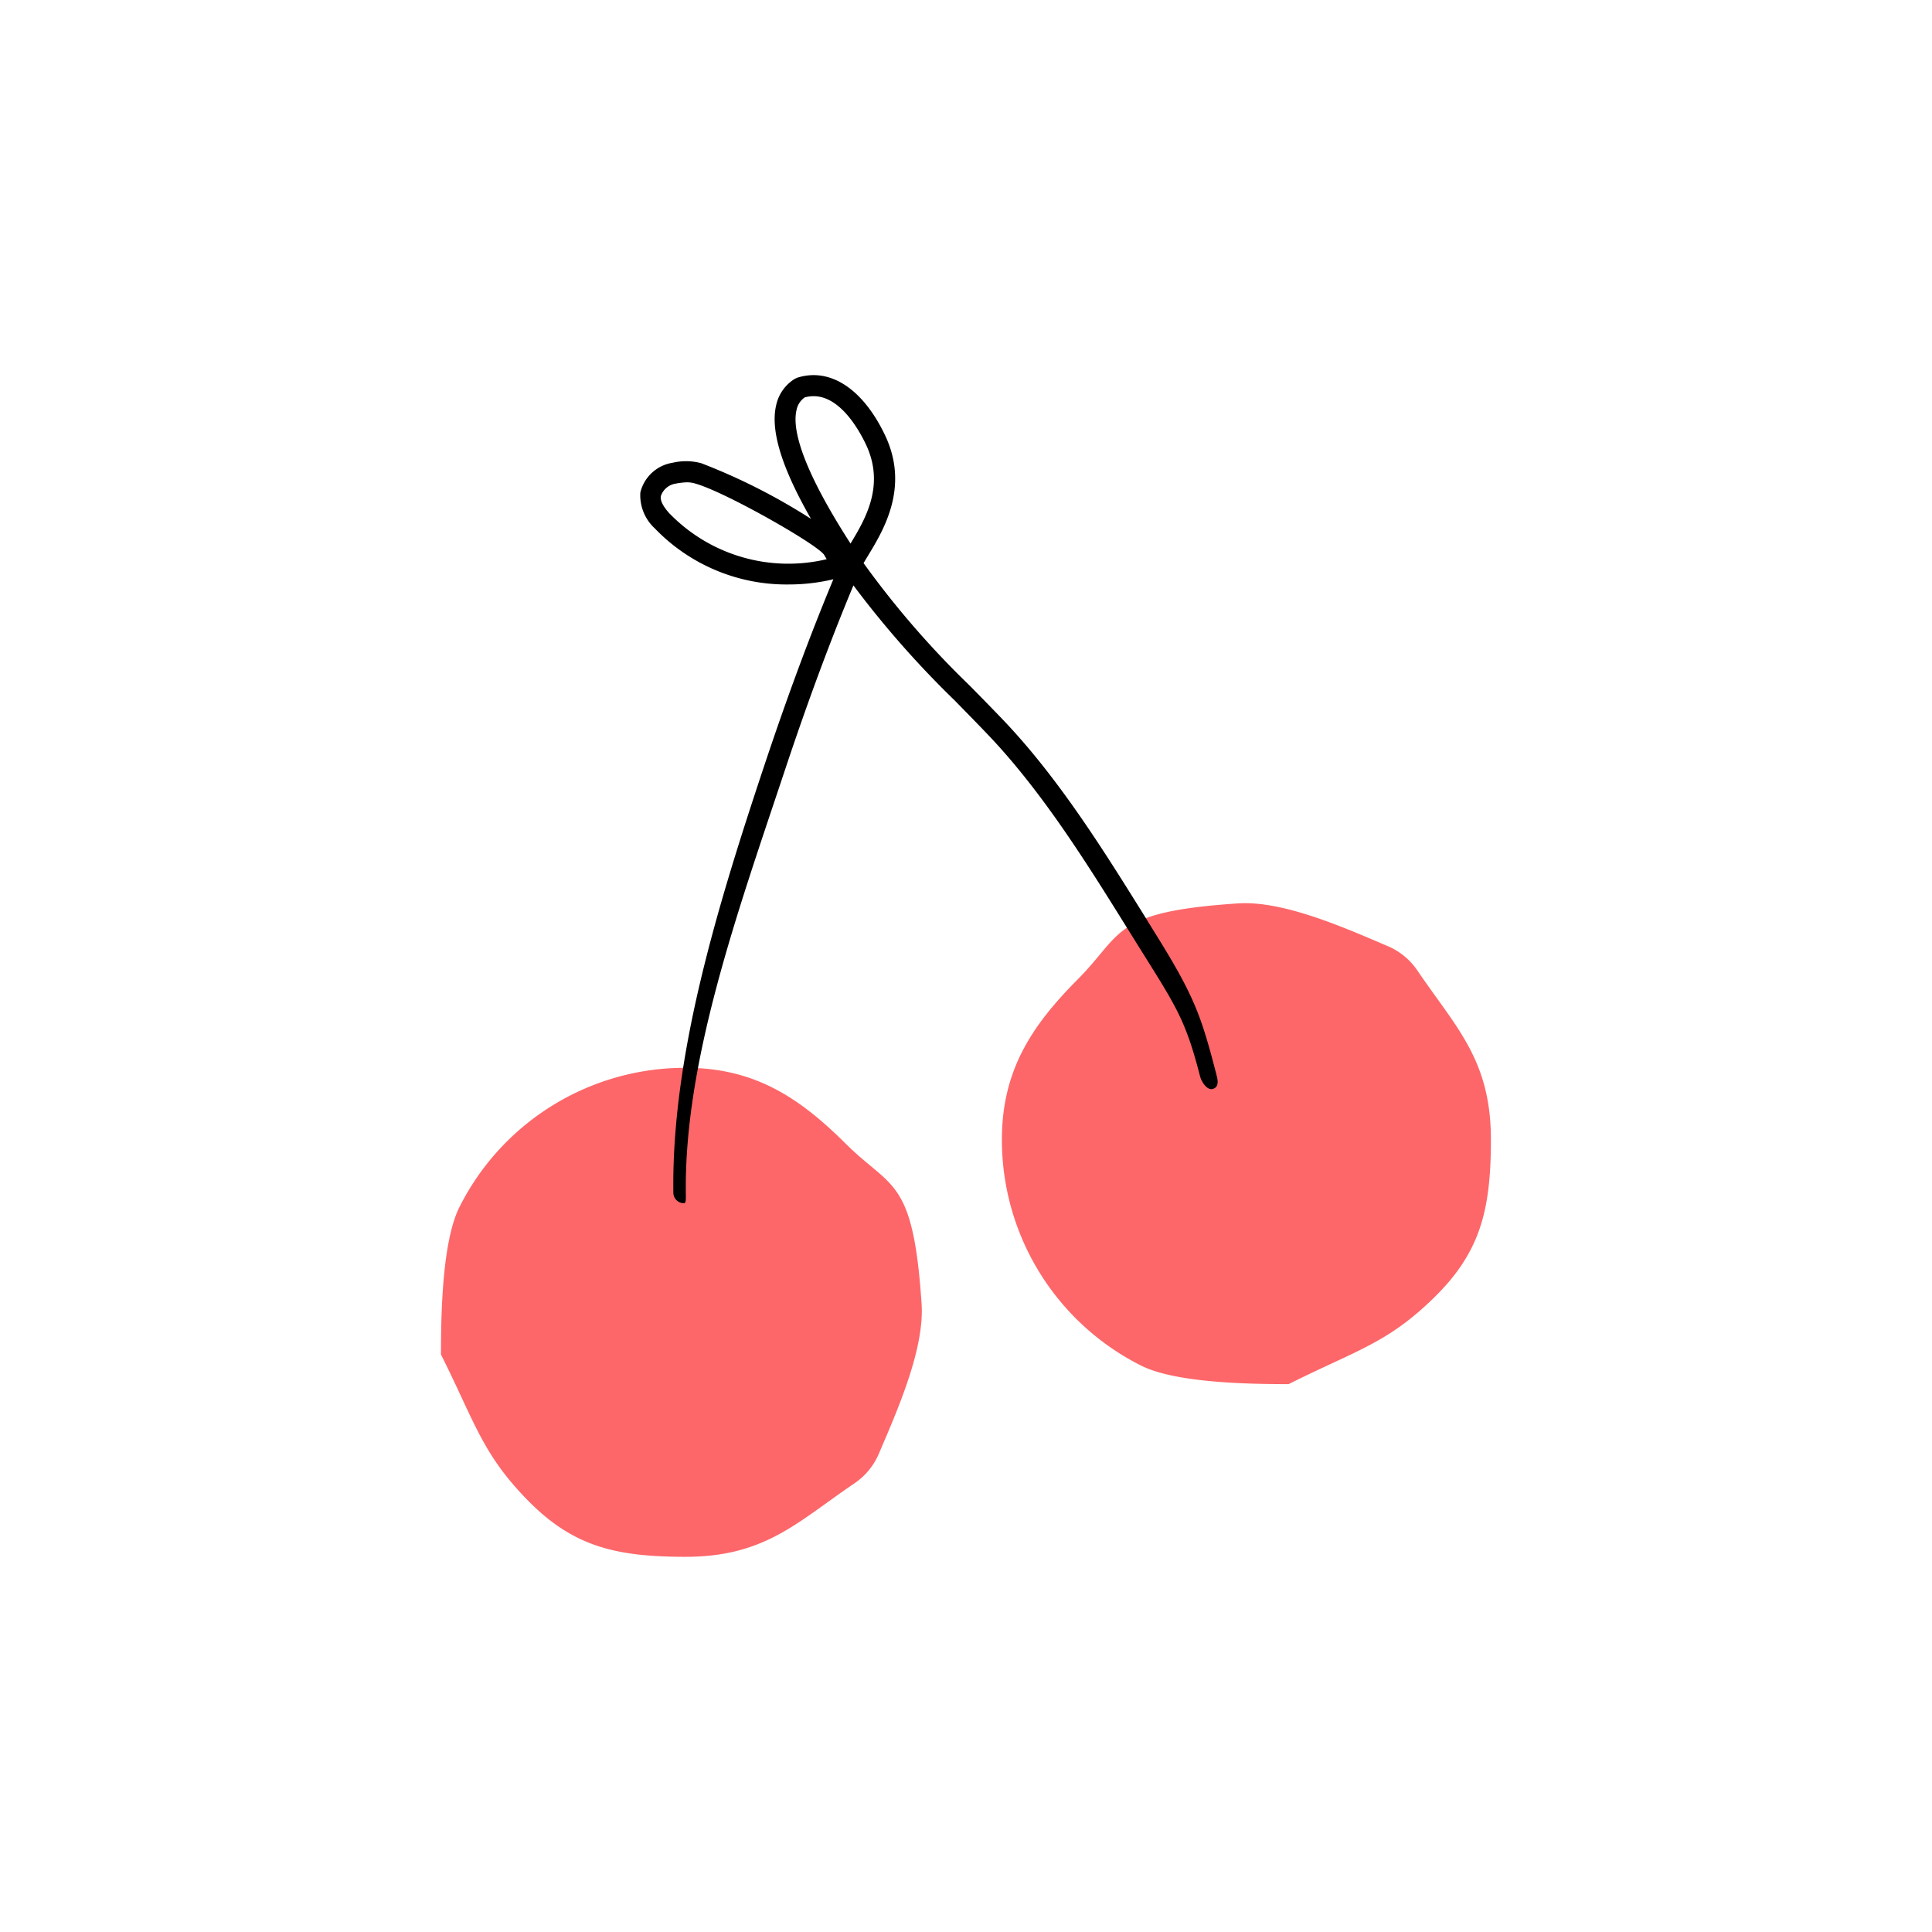
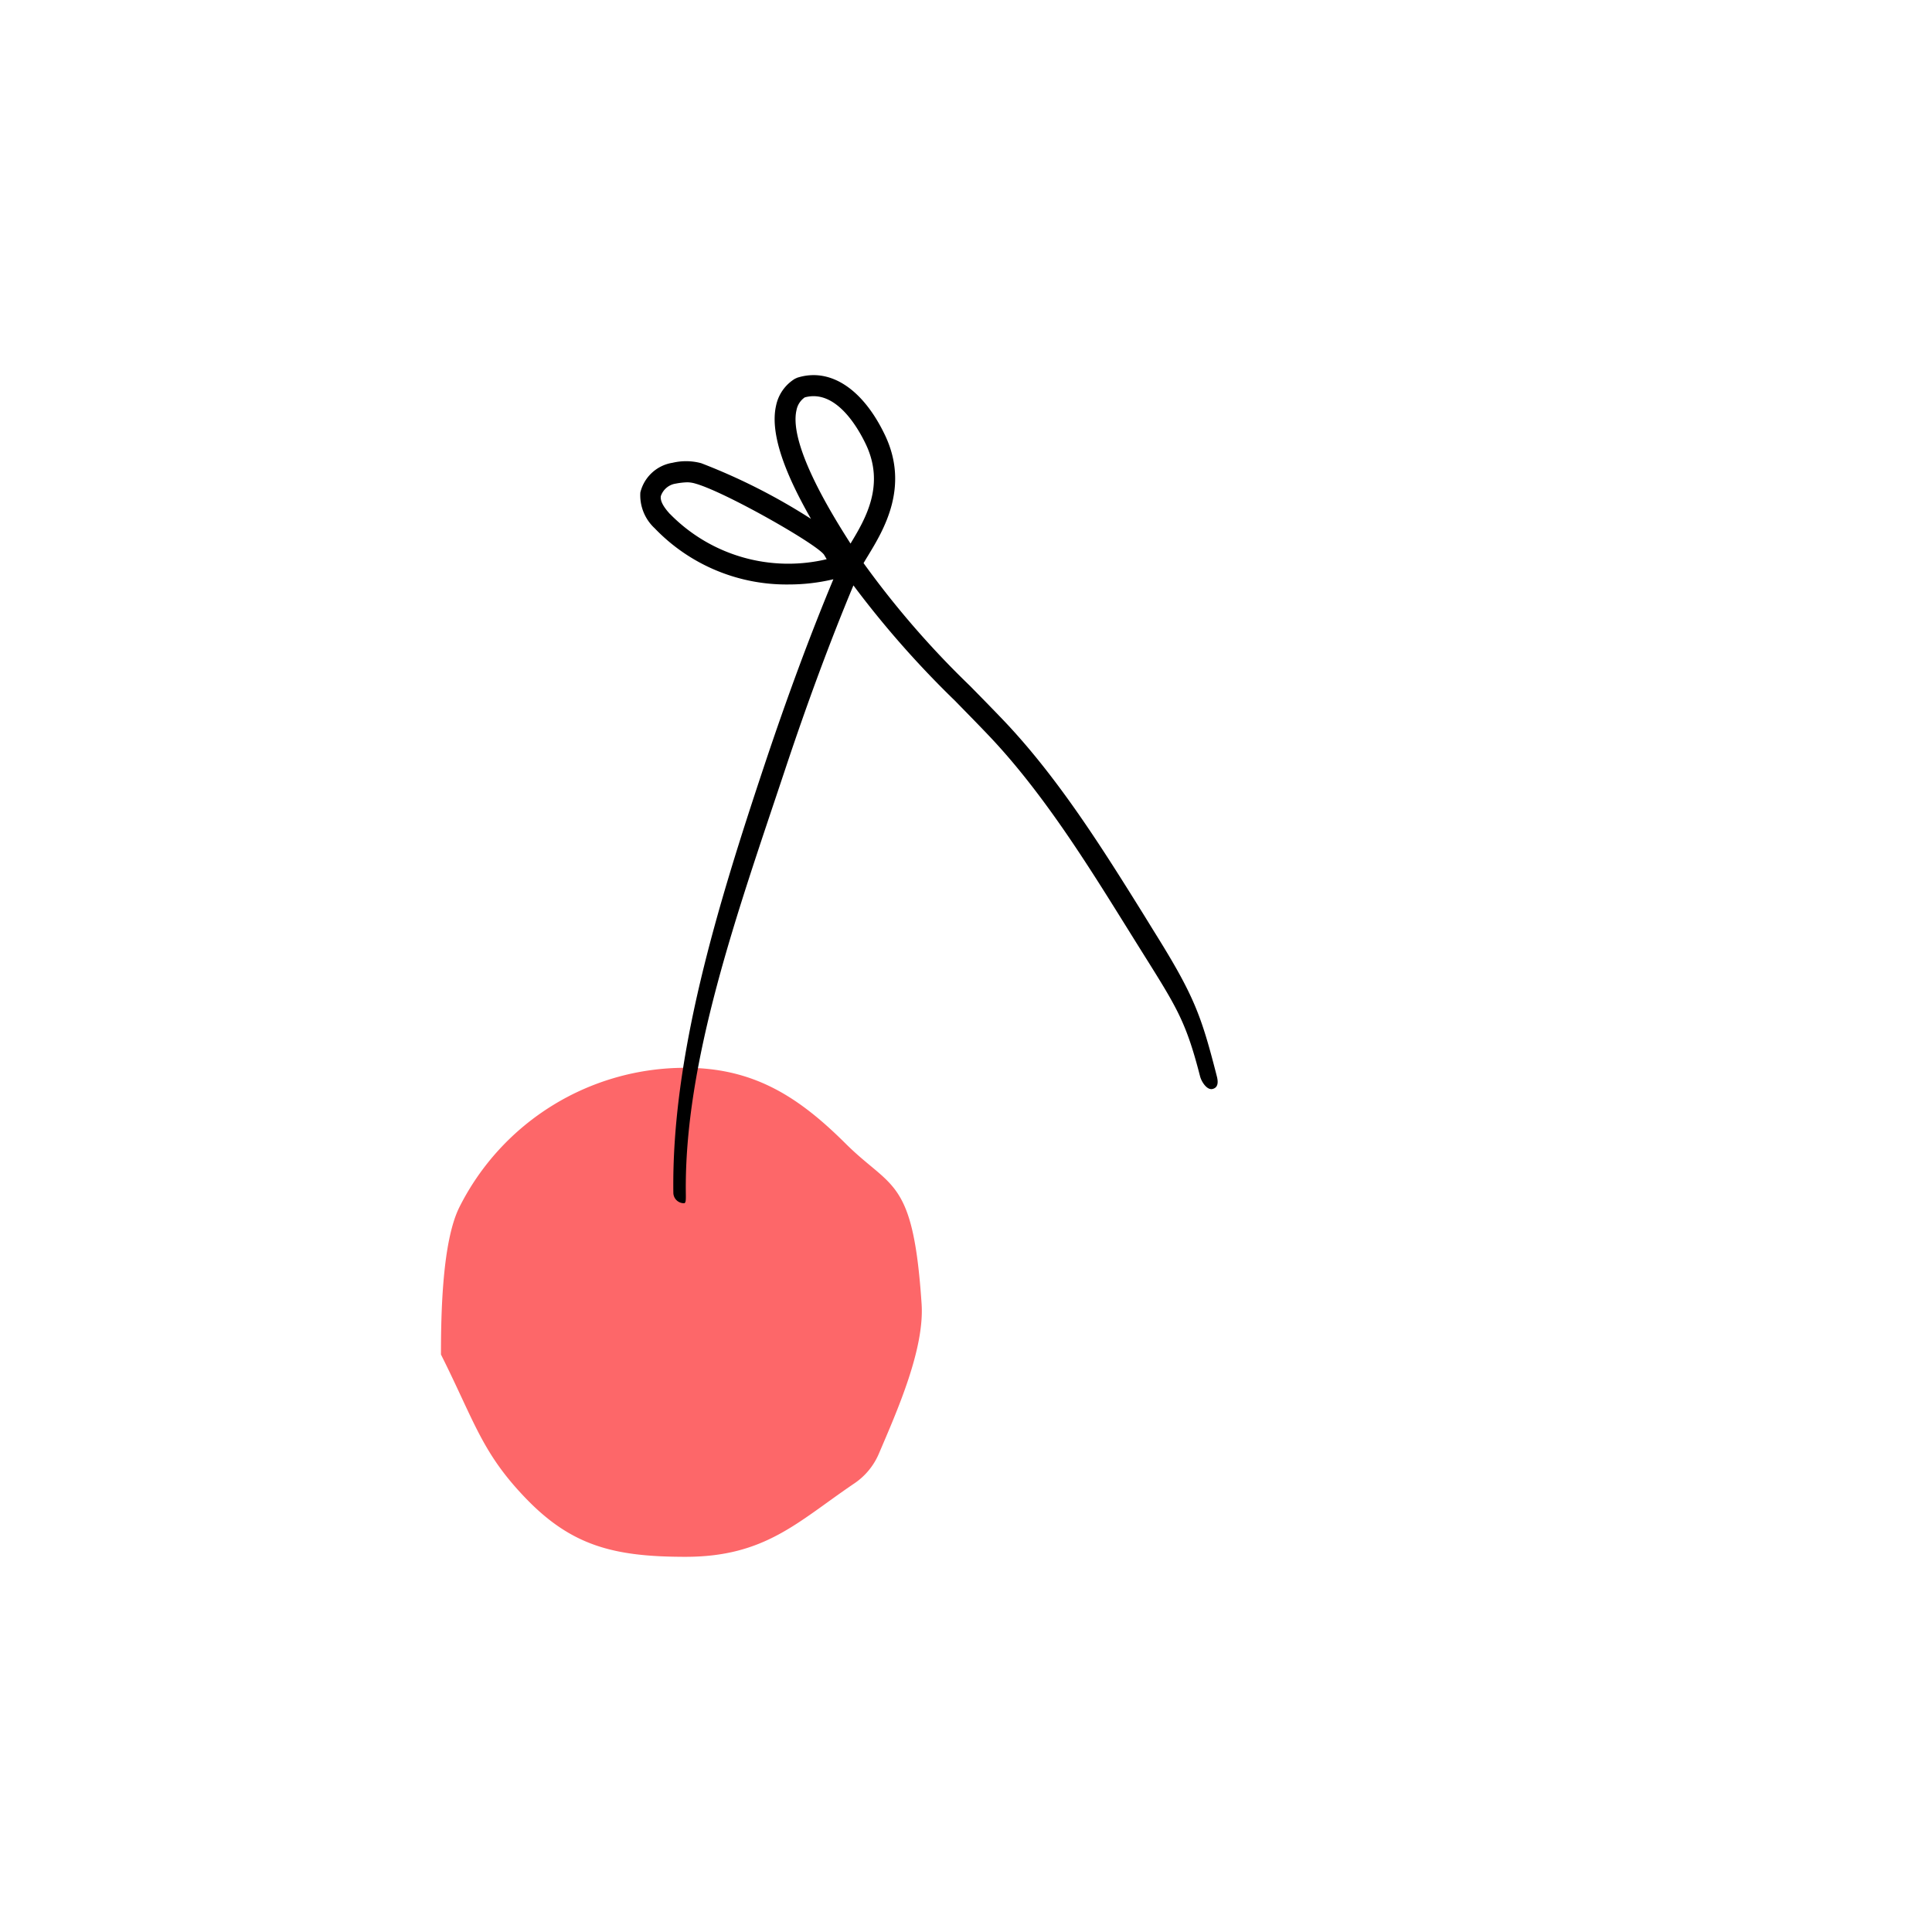
<svg xmlns="http://www.w3.org/2000/svg" width="800px" height="800px" viewBox="-48.5 0 1080 1080" id="Capa_1" data-name="Capa 1">
  <defs>
    <style>.cls-1{fill:#fd6769;}</style>
  </defs>
  <title>fruitsandvegetables</title>
  <path id="Trazado_409" data-name="Trazado 409" class="cls-1" d="M198,757.18c0-22.9.73-63.39,10.38-82.52a141.19,141.19,0,0,1,126.32-77.75c38.91,0,64,17,89.56,42.42,25.75,25.61,37.71,18.85,42.42,89.56,1.68,25.28-13.65,59.74-23.93,83.83a38,38,0,0,1-13.72,16.55c-31.56,21.36-49.75,41-94.34,41-40.13,0-63.82-6.15-89.56-33C220.82,811.91,216.89,794.89,198,757.18Z" />
-   <path id="Trazado_410" data-name="Trazado 410" class="cls-1" d="M671.84,773.74c-22.9,0-63.38-.73-82.51-10.39A141.21,141.21,0,0,1,511.57,637c0-38.92,17-64,42.42-89.57,25.61-25.75,18.85-37.71,89.56-42.42,25.29-1.68,59.74,13.66,83.83,23.93a38,38,0,0,1,16.55,13.72c21.37,31.55,41,49.75,41,94.34,0,40.13-6.14,63.81-33,89.56C726.57,751,709.55,754.88,671.84,773.74Z" />
  <path id="Trazado_411" data-name="Trazado 411" d="M596.64,520.72,591,511.57c-22.43-36-47.83-76.81-79-109.39-6.34-6.61-12.41-12.81-18.29-18.78a505.1,505.1,0,0,1-59.47-68.61c.74-1.28,1.58-2.67,2.49-4.16,8.72-14.37,23.31-38.42,9.47-67.42-12.37-25.91-30.7-37.89-49.05-32.06l-1.31.6a23,23,0,0,0-10.5,14.95c-3.85,16.76,6.6,40.75,19.51,63.35a338.26,338.26,0,0,0-61.37-31.12,32.66,32.66,0,0,0-16-.24l-.6.1a22.09,22.09,0,0,0-17.42,16.5,25.11,25.11,0,0,0,8,20,102.09,102.09,0,0,0,75.05,31.43,107.78,107.78,0,0,0,24.85-2.91c-12.82,30.74-25.76,65.6-38.54,103.93-26.43,79.3-52,162.94-50.91,239.1a5.91,5.91,0,0,0,6,5.77h.09c.89-.24.93-1.73.89-5-1.1-74.31,29-157.87,55.08-236.19C402.72,393,415.72,358,428.57,327.24a541.45,541.45,0,0,0,56.71,64.42c5.84,6,11.89,12.12,18.18,18.72,30.35,31.69,55.42,71.95,77.54,107.47l5.7,9.15c22,35.26,27.28,42.11,35.64,74.66.81,3.13,3.91,7.88,7,7.08h0c3.18-.79,3.2-3.9,2.38-7.08C623,567.64,619.17,556.76,596.64,520.72ZM396.74,229.31a11.23,11.23,0,0,1,4.61-7.16h0c17.24-4.76,29.57,16.6,34.12,26.11,10.94,22.92-.14,41.76-8.54,55.63v-.05C418.32,290.33,392.17,249.2,396.74,229.31Zm-70.75,58c-3.84-4.19-5.51-7.48-5.07-10a10.46,10.46,0,0,1,7.69-6.86l.61-.1a40.52,40.52,0,0,1,6.32-.74,16.35,16.35,0,0,1,4.66.71c16.41,4.57,67.39,33.51,71.94,39.76.68,1.14,1.15,1.94,1.47,2.52A92.58,92.58,0,0,1,326,287.28Z" />
</svg>